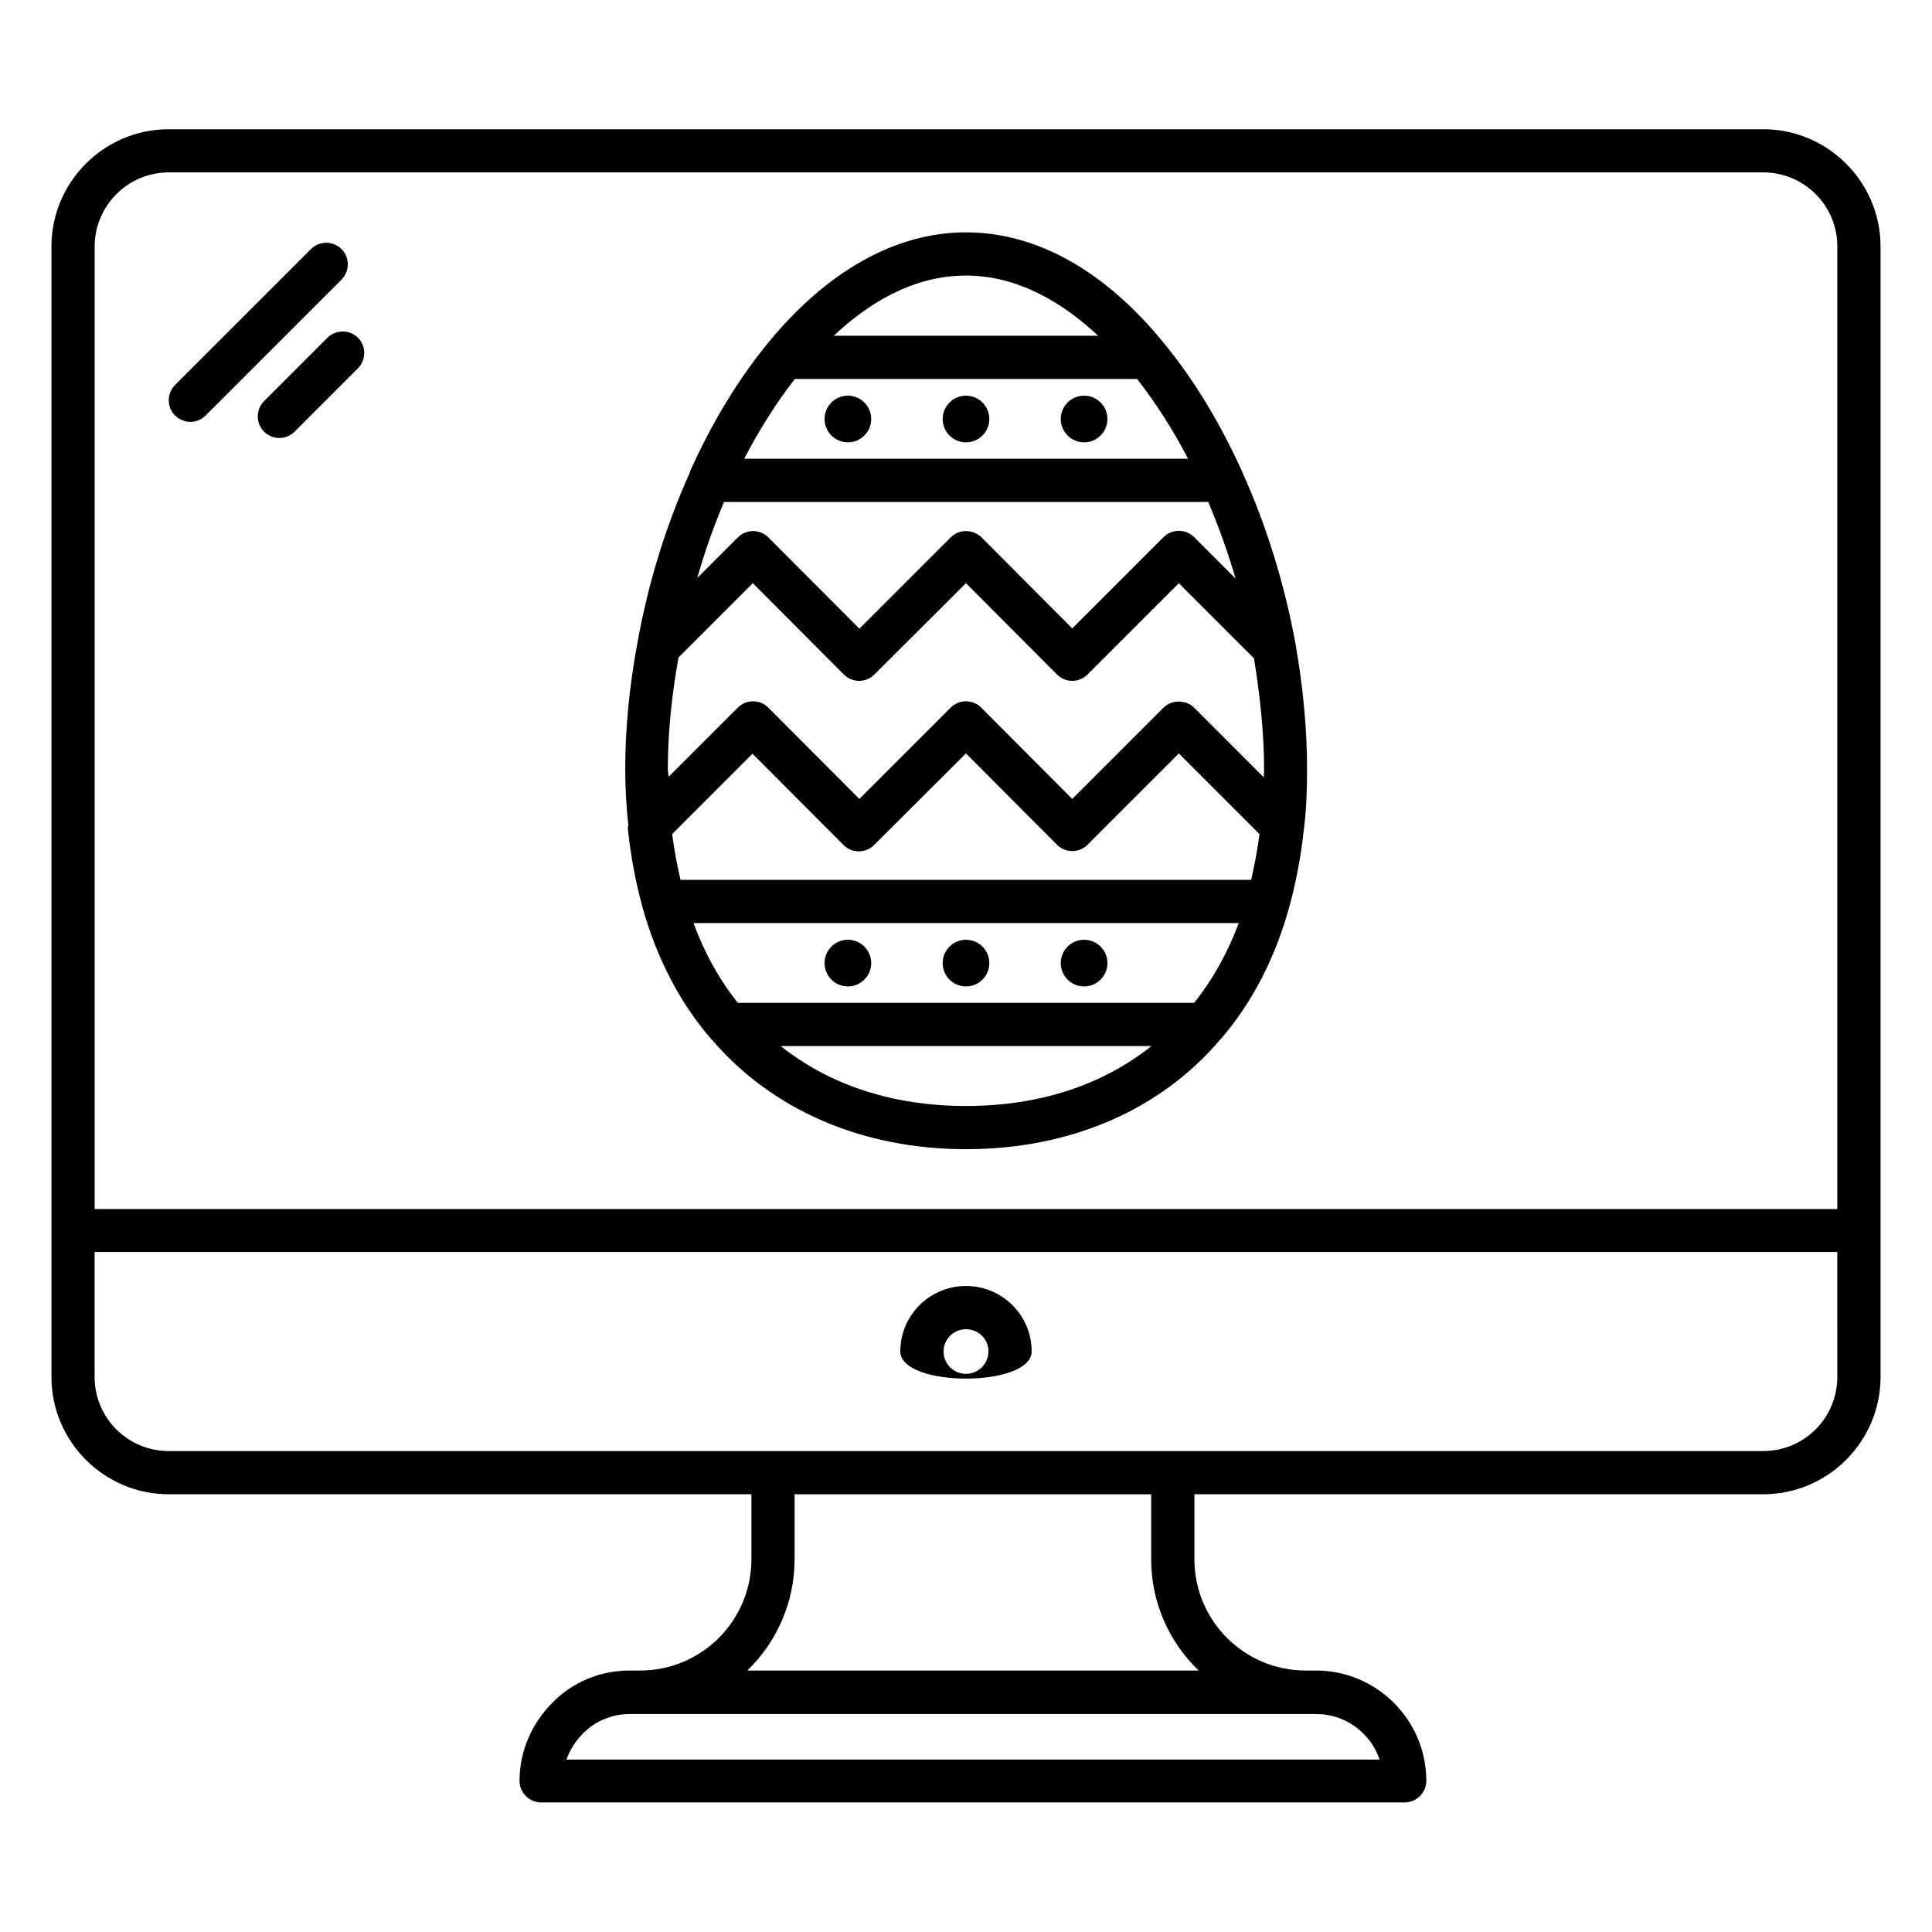
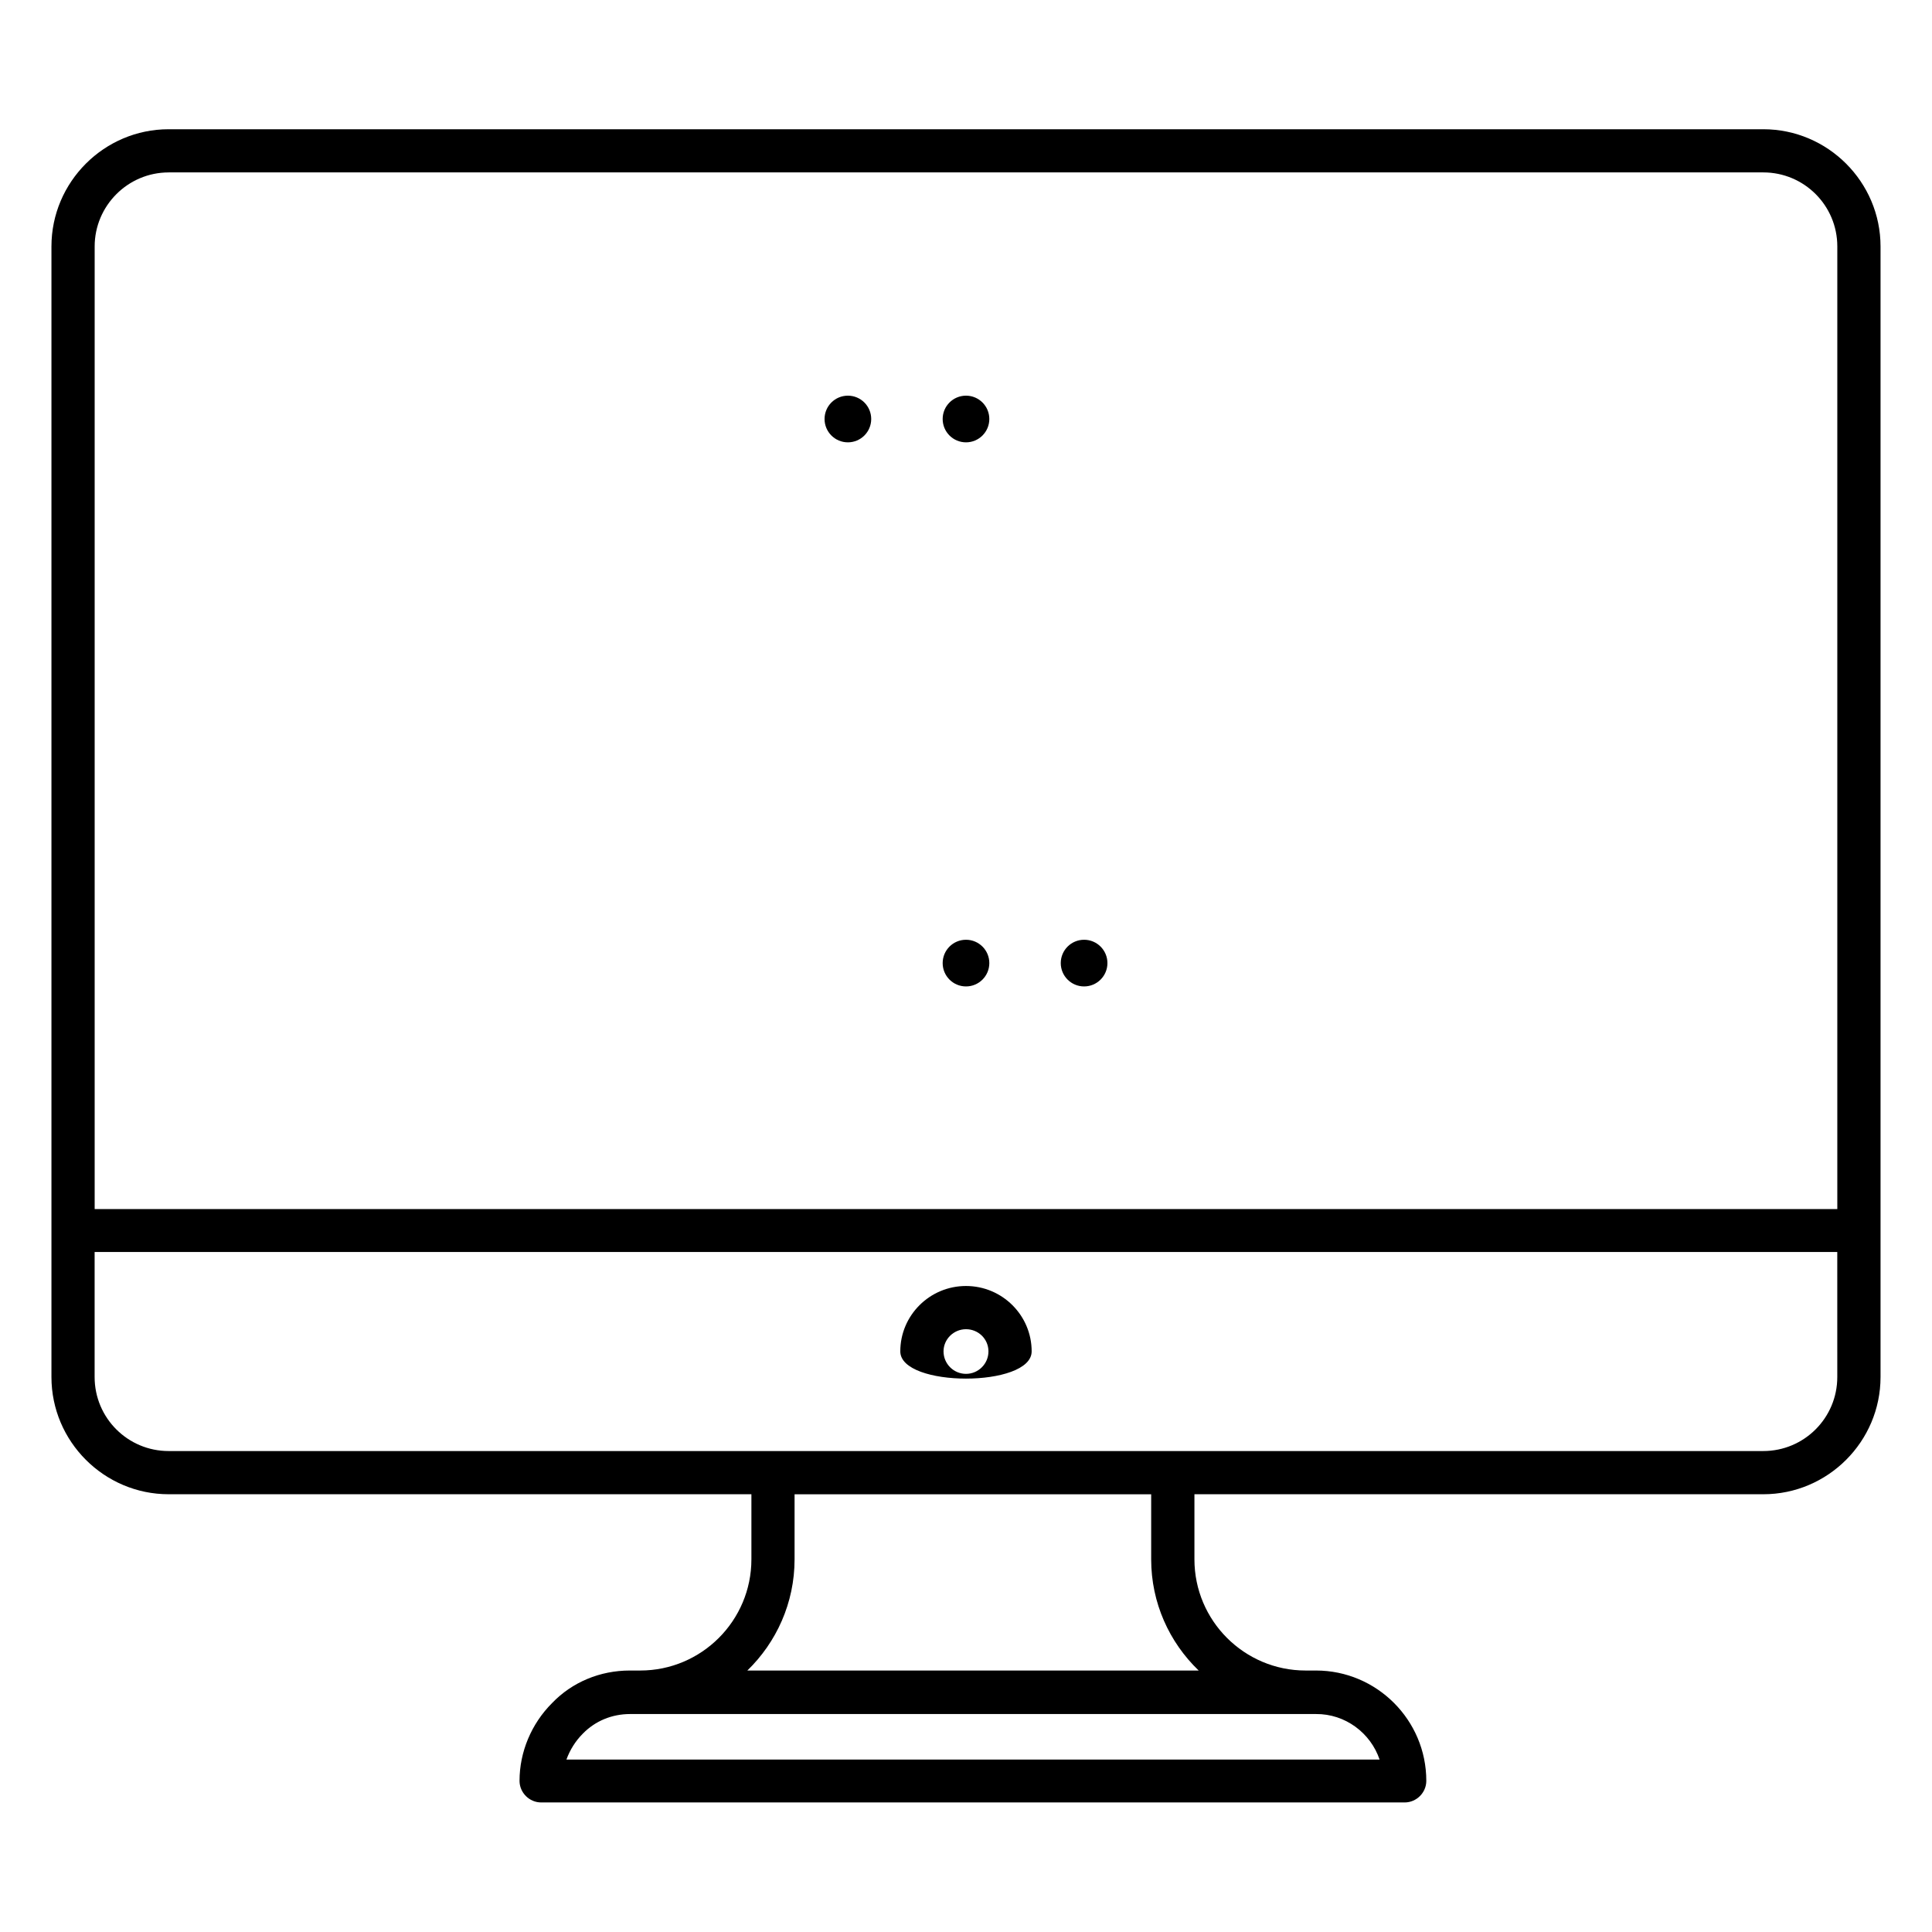
<svg xmlns="http://www.w3.org/2000/svg" fill="#000000" width="800px" height="800px" version="1.1" viewBox="144 144 512 512">
  <g>
    <path d="m611.29 178.25h-422.59c-17.098 0-31.066 13.969-31.066 31.066v299.61c0 17.098 13.969 31.066 31.066 31.066h154.43v17.25c0 16.258-13.207 29.465-29.465 29.465h-1.07-0.078-1.602c-7.863 0-15.266 3.055-20.609 8.625-5.496 5.496-8.625 12.977-8.625 20.609 0 3.129 2.594 5.727 5.727 5.727h228.85c3.129 0 5.727-2.594 5.727-5.727 0-16.105-13.129-29.234-29.234-29.234h-1.602-0.078-1.07c-16.258 0-29.465-13.207-29.465-29.465v-17.25h150.76c17.098 0 31.066-13.969 31.066-31.066v-299.61c0-17.098-13.973-31.066-31.07-31.066zm-101.68 432.05h-215.5c0.918-2.519 2.367-4.887 4.352-6.871 3.281-3.359 7.711-5.191 12.52-5.191h181.75c7.785-0.074 14.504 5.039 16.871 12.062zm-320.91-420.61h422.59c10.84 0 19.617 8.777 19.617 19.617v255.11l-461.82 0.004v-255.11c0-10.762 8.777-19.617 19.617-19.617zm272.97 397.02h-119.62c7.711-7.481 12.52-17.938 12.52-29.465v-17.25h94.504v17.25c0 11.523 4.809 21.984 12.594 29.465zm169.23-77.785c0 10.84-8.777 19.617-19.617 19.617h-422.59c-10.84 0-19.617-8.777-19.617-19.617v-33.129h461.82z" />
    <path d="m417.4 502.13c0-9.543-7.785-17.328-17.406-17.328-9.617 0-17.406 7.785-17.406 17.328 0.004 9.621 34.812 9.621 34.812 0zm-17.402-5.875c3.281 0 5.953 2.594 5.953 5.879 0 3.281-2.672 5.953-5.953 5.953s-5.953-2.672-5.953-5.953c-0.004-3.207 2.668-5.879 5.953-5.879z" />
-     <path d="m310.38 363.28v0.305c0.762 7.25 2.062 14.199 3.894 20.84 3.742 13.512 9.848 25.191 18.016 34.73 0.078 0.078 0.23 0.23 0.305 0.305l0.078 0.078c16.031 18.703 39.922 29.008 67.328 29.008 27.559 0 51.449-10.305 67.328-29.008 0.078-0.078 0.23-0.23 0.305-0.305 8.246-9.617 14.273-21.297 18.016-34.809 1.832-6.641 3.129-13.586 3.894-20.688 0.609-4.656 0.84-9.848 0.84-15.879 0-10.305-0.992-21.449-3.055-33.207-2.902-15.879-7.785-31.602-14.121-45.57v-0.078s0-0.078-0.078-0.152c-5.879-12.902-12.746-24.273-20.609-33.816-15.578-19.234-33.824-29.461-52.523-29.461-18.625 0-36.871 10.23-52.594 29.465-7.785 9.543-14.734 20.914-20.535 33.895v0.078 0.078c-6.414 14.273-11.145 29.543-13.969 45.418-2.137 11.449-3.207 22.672-3.207 33.359 0 4.961 0.305 10.078 0.84 15.039-0.152 0.145-0.152 0.223-0.152 0.375zm25.496-86.258h128.32c2.75 6.488 5.191 13.281 7.25 20.305l-10.992-10.992c-2.215-2.215-5.879-2.215-8.09 0l-24.199 24.199-24.121-24.199c-1.07-0.992-2.523-1.602-4.047-1.602-1.527 0-2.977 0.609-4.047 1.68l-24.199 24.199-24.121-24.199c-1.07-1.07-2.519-1.68-4.047-1.68-1.527 0-2.977 0.609-4.047 1.68l-10.762 10.762c1.984-6.945 4.352-13.664 7.102-20.152zm18.777-32.594h90.688c4.887 6.258 9.465 13.359 13.512 21.145h-117.63c4.043-7.789 8.547-14.887 13.434-21.145zm105.8 165.34h-120.91c-4.887-6.106-8.855-13.207-11.754-21.145h144.5c-2.981 7.938-6.949 15.039-11.832 21.145zm-136.11-32.594c-0.918-3.969-1.68-8.016-2.215-12.137l21.297-21.297 24.121 24.199c1.07 1.07 2.519 1.68 4.047 1.68 1.527 0 2.977-0.609 4.047-1.68l24.352-24.277 24.121 24.199c1.07 1.07 2.519 1.68 4.047 1.68 1.527 0 2.977-0.609 4.047-1.68l24.199-24.199 21.375 21.375c-0.535 4.121-1.297 8.168-2.215 12.137zm-3.359-29.312c0-9.465 0.992-19.391 2.824-29.617l19.695-19.695 24.121 24.199c1.07 1.07 2.519 1.68 4.047 1.68 1.527 0 2.977-0.609 4.047-1.68l24.273-24.199 24.121 24.199c1.07 1.07 2.519 1.68 4.047 1.68 1.527 0 2.977-0.609 4.047-1.68l24.199-24.199 19.918 19.922c1.68 10.383 2.672 20.305 2.672 29.391 0 0.762-0.078 1.375-0.078 2.137l-18.473-18.473c-2.137-2.137-5.953-2.137-8.09 0l-24.199 24.199-24.121-24.199c-1.07-1.07-2.519-1.68-4.047-1.68s-2.977 0.609-4.047 1.68l-24.199 24.199-24.121-24.199c-1.07-1.07-2.519-1.68-4.047-1.68-1.527 0-2.977 0.609-4.047 1.68l-18.32 18.32c-0.07-0.613-0.223-1.297-0.223-1.984zm29.922 73.355h98.242c-13.055 10.383-29.77 15.879-49.16 15.879-19.309 0-36.027-5.496-49.082-15.879zm84.121-188.24h-70.074c9.082-8.551 20.992-15.953 35.039-15.953 14.043 0 25.953 7.481 35.035 15.953z" />
    <path d="m374.88 255.04c0 3.414-2.766 6.184-6.18 6.184-3.418 0-6.184-2.769-6.184-6.184 0-3.414 2.766-6.184 6.184-6.184 3.414 0 6.18 2.769 6.18 6.184" />
    <path d="m406.18 255.04c0 3.414-2.766 6.184-6.18 6.184-3.418 0-6.184-2.769-6.184-6.184 0-3.414 2.766-6.184 6.184-6.184 3.414 0 6.18 2.769 6.18 6.184" />
-     <path d="m437.48 255.04c0 3.414-2.769 6.184-6.184 6.184s-6.184-2.769-6.184-6.184c0-3.414 2.769-6.184 6.184-6.184s6.184 2.769 6.184 6.184" />
-     <path d="m374.88 399.23c0 3.414-2.766 6.184-6.18 6.184-3.418 0-6.184-2.769-6.184-6.184s2.766-6.184 6.184-6.184c3.414 0 6.18 2.769 6.18 6.184" />
    <path d="m406.18 399.23c0 3.414-2.766 6.184-6.18 6.184-3.418 0-6.184-2.769-6.184-6.184s2.766-6.184 6.184-6.184c3.414 0 6.18 2.769 6.18 6.184" />
    <path d="m437.48 399.23c0 3.414-2.769 6.184-6.184 6.184s-6.184-2.769-6.184-6.184 2.769-6.184 6.184-6.184 6.184 2.769 6.184 6.184" />
-     <path d="m194.43 255.8c1.449 0 2.902-0.535 4.047-1.68l36.031-36.031c2.215-2.215 2.215-5.879 0-8.09-2.215-2.215-5.879-2.215-8.09 0l-36.031 36.031c-2.215 2.215-2.215 5.879 0 8.09 1.141 1.07 2.594 1.68 4.043 1.68z" />
-     <path d="m230.77 233.51-16.793 16.793c-2.215 2.215-2.215 5.879 0 8.09 1.145 1.145 2.594 1.68 4.047 1.68 1.449 0 2.902-0.535 4.047-1.68l16.793-16.793c2.215-2.215 2.215-5.879 0-8.09-2.219-2.215-5.883-2.215-8.094 0z" />
  </g>
</svg>